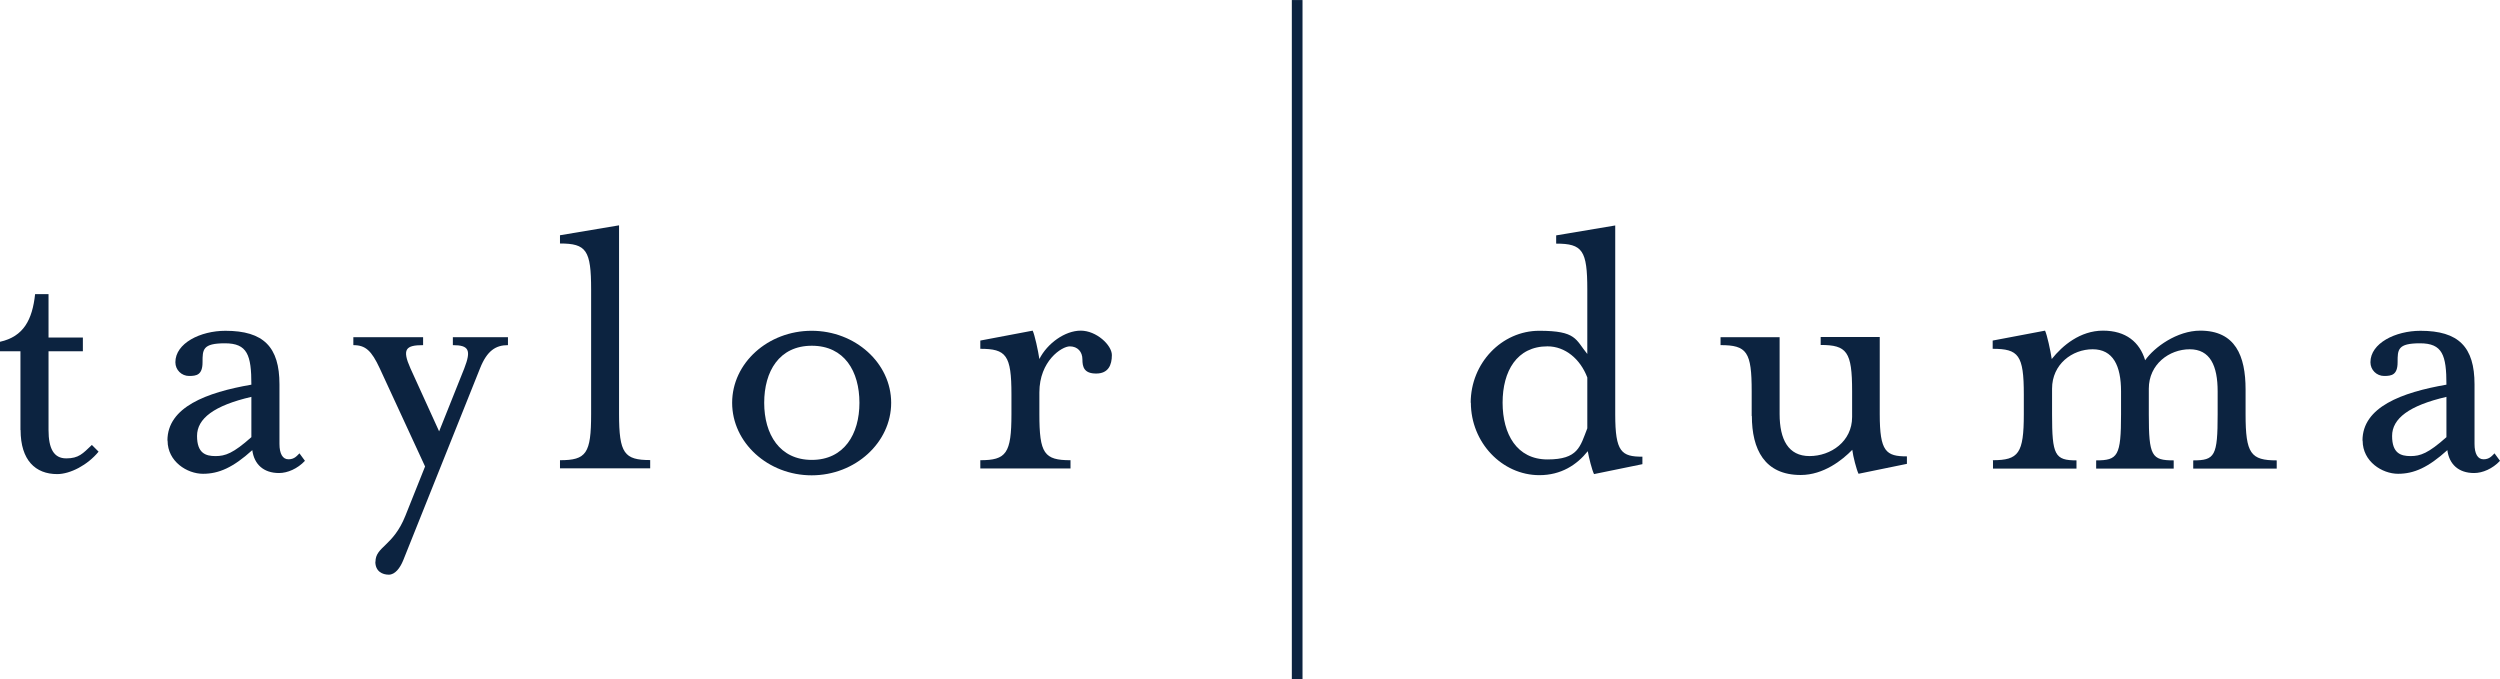
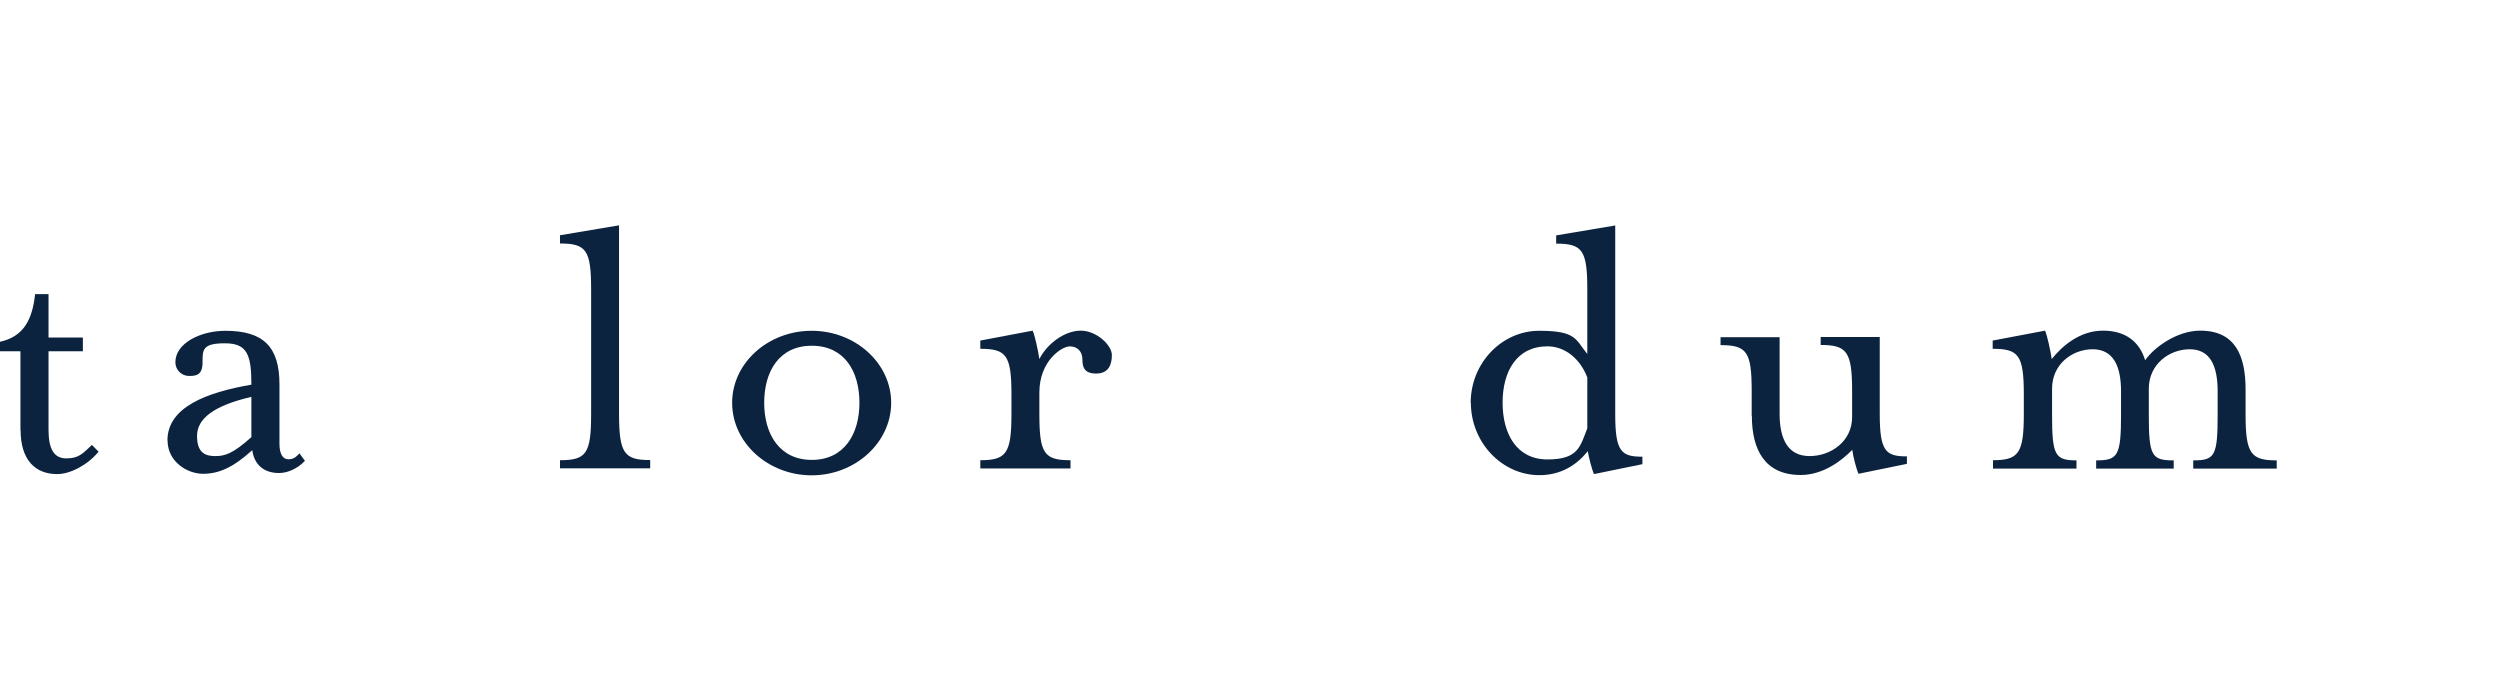
<svg xmlns="http://www.w3.org/2000/svg" id="Layer_1" data-name="Layer 1" width="223.836" height="60.804" viewBox="0 0 223.863 60.804">
  <defs>
    <style>
      .cls-1 {
        isolation: isolate;
      }

      .cls-2 {
        fill: #0c2340;
      }
    </style>
  </defs>
  <g class="cls-1">
    <path class="cls-2" d="M1.831,38.5v-7.052H0v-.847c2.118-.465,2.897-1.982,3.143-4.264h1.203v3.881h3.075v1.23h-3.075v7.052c0,1.654.465,2.542,1.585,2.542s1.476-.424,2.296-1.203l.601.601c-.984,1.203-2.542,2.009-3.704,2.009-1.941,0-3.28-1.23-3.28-3.95h-.014Z" />
    <path class="cls-2" d="M14.993,39.443c0-2.993,3.499-4.305,7.517-5.002,0-2.651-.355-3.704-2.364-3.704s-2.009.56-2.009,1.695-.533,1.23-1.203,1.23-1.23-.533-1.23-1.23c0-1.695,2.228-2.815,4.483-2.815,3.417,0,4.838,1.449,4.838,4.797v5.33c0,.888.287,1.38.806,1.38s.738-.287.984-.533l.492.67c-.67.711-1.558,1.093-2.323,1.093-1.38,0-2.228-.779-2.392-2.05-1.722,1.558-2.993,2.118-4.414,2.118s-3.171-1.093-3.171-2.966h0l-.014-.014ZM22.509,39.128v-3.594c-3.348.779-4.865,1.941-4.865,3.499s.779,1.804,1.654,1.804,1.585-.246,3.212-1.695h0v-.014Z" />
-     <path class="cls-2" d="M33.621,50.308c0-1.38,1.585-1.38,2.679-4.127l1.763-4.414-4.059-8.788c-.738-1.585-1.271-2.077-2.364-2.077v-.711h6.246v.711c-1.558,0-1.9.355-1.134,2.077l2.569,5.644,2.255-5.644c.629-1.626.424-2.077-1.025-2.077v-.711h4.934v.711c-1.093,0-1.872.492-2.501,2.077l-6.874,17.179c-.287.711-.738,1.298-1.298,1.298s-1.203-.287-1.203-1.162h0l.014.014Z" />
    <path class="cls-2" d="M50.144,41.206c2.364,0,2.788-.601,2.788-4.127v-11.152c0-3.526-.424-4.127-2.788-4.127v-.738l5.289-.888v16.892c0,3.526.465,4.127,2.788,4.127v.738h-8.077v-.738h0v.014Z" />
    <path class="cls-2" d="M65.56,36.067c0-3.567,3.212-6.451,7.12-6.451s7.12,2.897,7.12,6.451-3.212,6.492-7.12,6.492-7.12-2.925-7.12-6.492h0ZM76.958,36.067c0-2.815-1.339-5.111-4.264-5.111s-4.264,2.296-4.264,5.111,1.38,5.111,4.264,5.111,4.264-2.296,4.264-5.111Z" />
    <path class="cls-2" d="M87.782,41.206c2.323,0,2.788-.601,2.788-4.127v-1.763c0-3.526-.465-4.086-2.788-4.086v-.738l4.688-.888c.178.355.492,1.804.601,2.542.711-1.408,2.296-2.542,3.704-2.542s2.788,1.298,2.788,2.187-.314,1.654-1.408,1.654-1.23-.601-1.23-1.271-.424-1.162-1.134-1.162-2.72,1.298-2.72,4.127v1.941c0,3.526.424,4.127,2.788,4.127v.738h-8.077v-.738h0Z" />
  </g>
-   <rect class="cls-2" x="115.677" width=".957" height="60.804" />
  <g class="cls-1">
    <path class="cls-2" d="M131.694,36.067c0-3.567,2.788-6.451,6.136-6.451s3.239.779,4.305,2.077v-5.754c0-3.526-.424-4.127-2.788-4.127v-.738l5.289-.888v16.933c0,3.348.56,3.772,2.433,3.772v.67l-4.332.888c-.178-.355-.465-1.476-.56-2.05-.984,1.23-2.392,2.146-4.332,2.146-3.348,0-6.136-2.925-6.136-6.492h0l-.014.014ZM142.136,38.349v-4.551c-.629-1.654-1.982-2.788-3.567-2.788-2.747,0-4.018,2.228-4.018,5.043s1.271,5.084,4.018,5.084,2.925-1.134,3.567-2.788h0Z" />
    <path class="cls-2" d="M156.855,37.256v-2.228c0-3.526-.424-4.127-2.788-4.127v-.711h5.289v6.874c0,2.296.779,3.772,2.679,3.772s3.813-1.298,3.813-3.499v-2.323c0-3.526-.465-4.127-2.815-4.127v-.711h5.289v6.915c0,3.348.56,3.772,2.433,3.772v.67l-4.332.888c-.178-.355-.492-1.558-.56-2.146-.888.916-2.569,2.255-4.619,2.255-3.239,0-4.373-2.296-4.373-5.289h0l-.014.014Z" />
    <path class="cls-2" d="M178.435,41.206c2.323,0,2.788-.601,2.788-4.127v-1.763c0-3.526-.465-4.086-2.788-4.086v-.738l4.688-.888c.178.355.492,1.804.601,2.542.957-1.203,2.542-2.542,4.592-2.542s3.28,1.025,3.772,2.651c.806-1.162,2.856-2.651,4.934-2.651,3.143,0,4.059,2.255,4.059,5.262v2.228c0,3.526.465,4.127,2.788,4.127v.738h-7.476v-.738c1.941,0,2.187-.383,2.187-4.127v-2.05c0-2.296-.67-3.772-2.501-3.772s-3.663,1.339-3.663,3.526v2.296c0,3.745.246,4.127,2.228,4.127v.738h-6.943v-.738c1.941,0,2.228-.383,2.228-4.127v-2.05c0-2.296-.711-3.772-2.542-3.772s-3.635,1.339-3.635,3.526v2.296c0,3.663.246,4.127,2.187,4.127v.738h-7.476v-.738h-.027v-.014Z" />
-     <path class="cls-2" d="M211.55,39.443c0-2.993,3.499-4.305,7.517-5.002,0-2.651-.355-3.704-2.364-3.704s-2.009.56-2.009,1.695-.533,1.23-1.203,1.23-1.23-.533-1.23-1.23c0-1.695,2.228-2.815,4.483-2.815,3.417,0,4.838,1.449,4.838,4.797v5.33c0,.888.287,1.38.806,1.38s.738-.287.984-.533l.492.67c-.67.711-1.558,1.093-2.323,1.093-1.38,0-2.228-.779-2.392-2.05-1.722,1.558-2.993,2.118-4.414,2.118s-3.171-1.093-3.171-2.966h0l-.014-.014ZM219.066,39.128v-3.594c-3.348.779-4.865,1.941-4.865,3.499s.779,1.804,1.654,1.804,1.585-.246,3.212-1.695h0v-.014Z" />
  </g>
</svg>